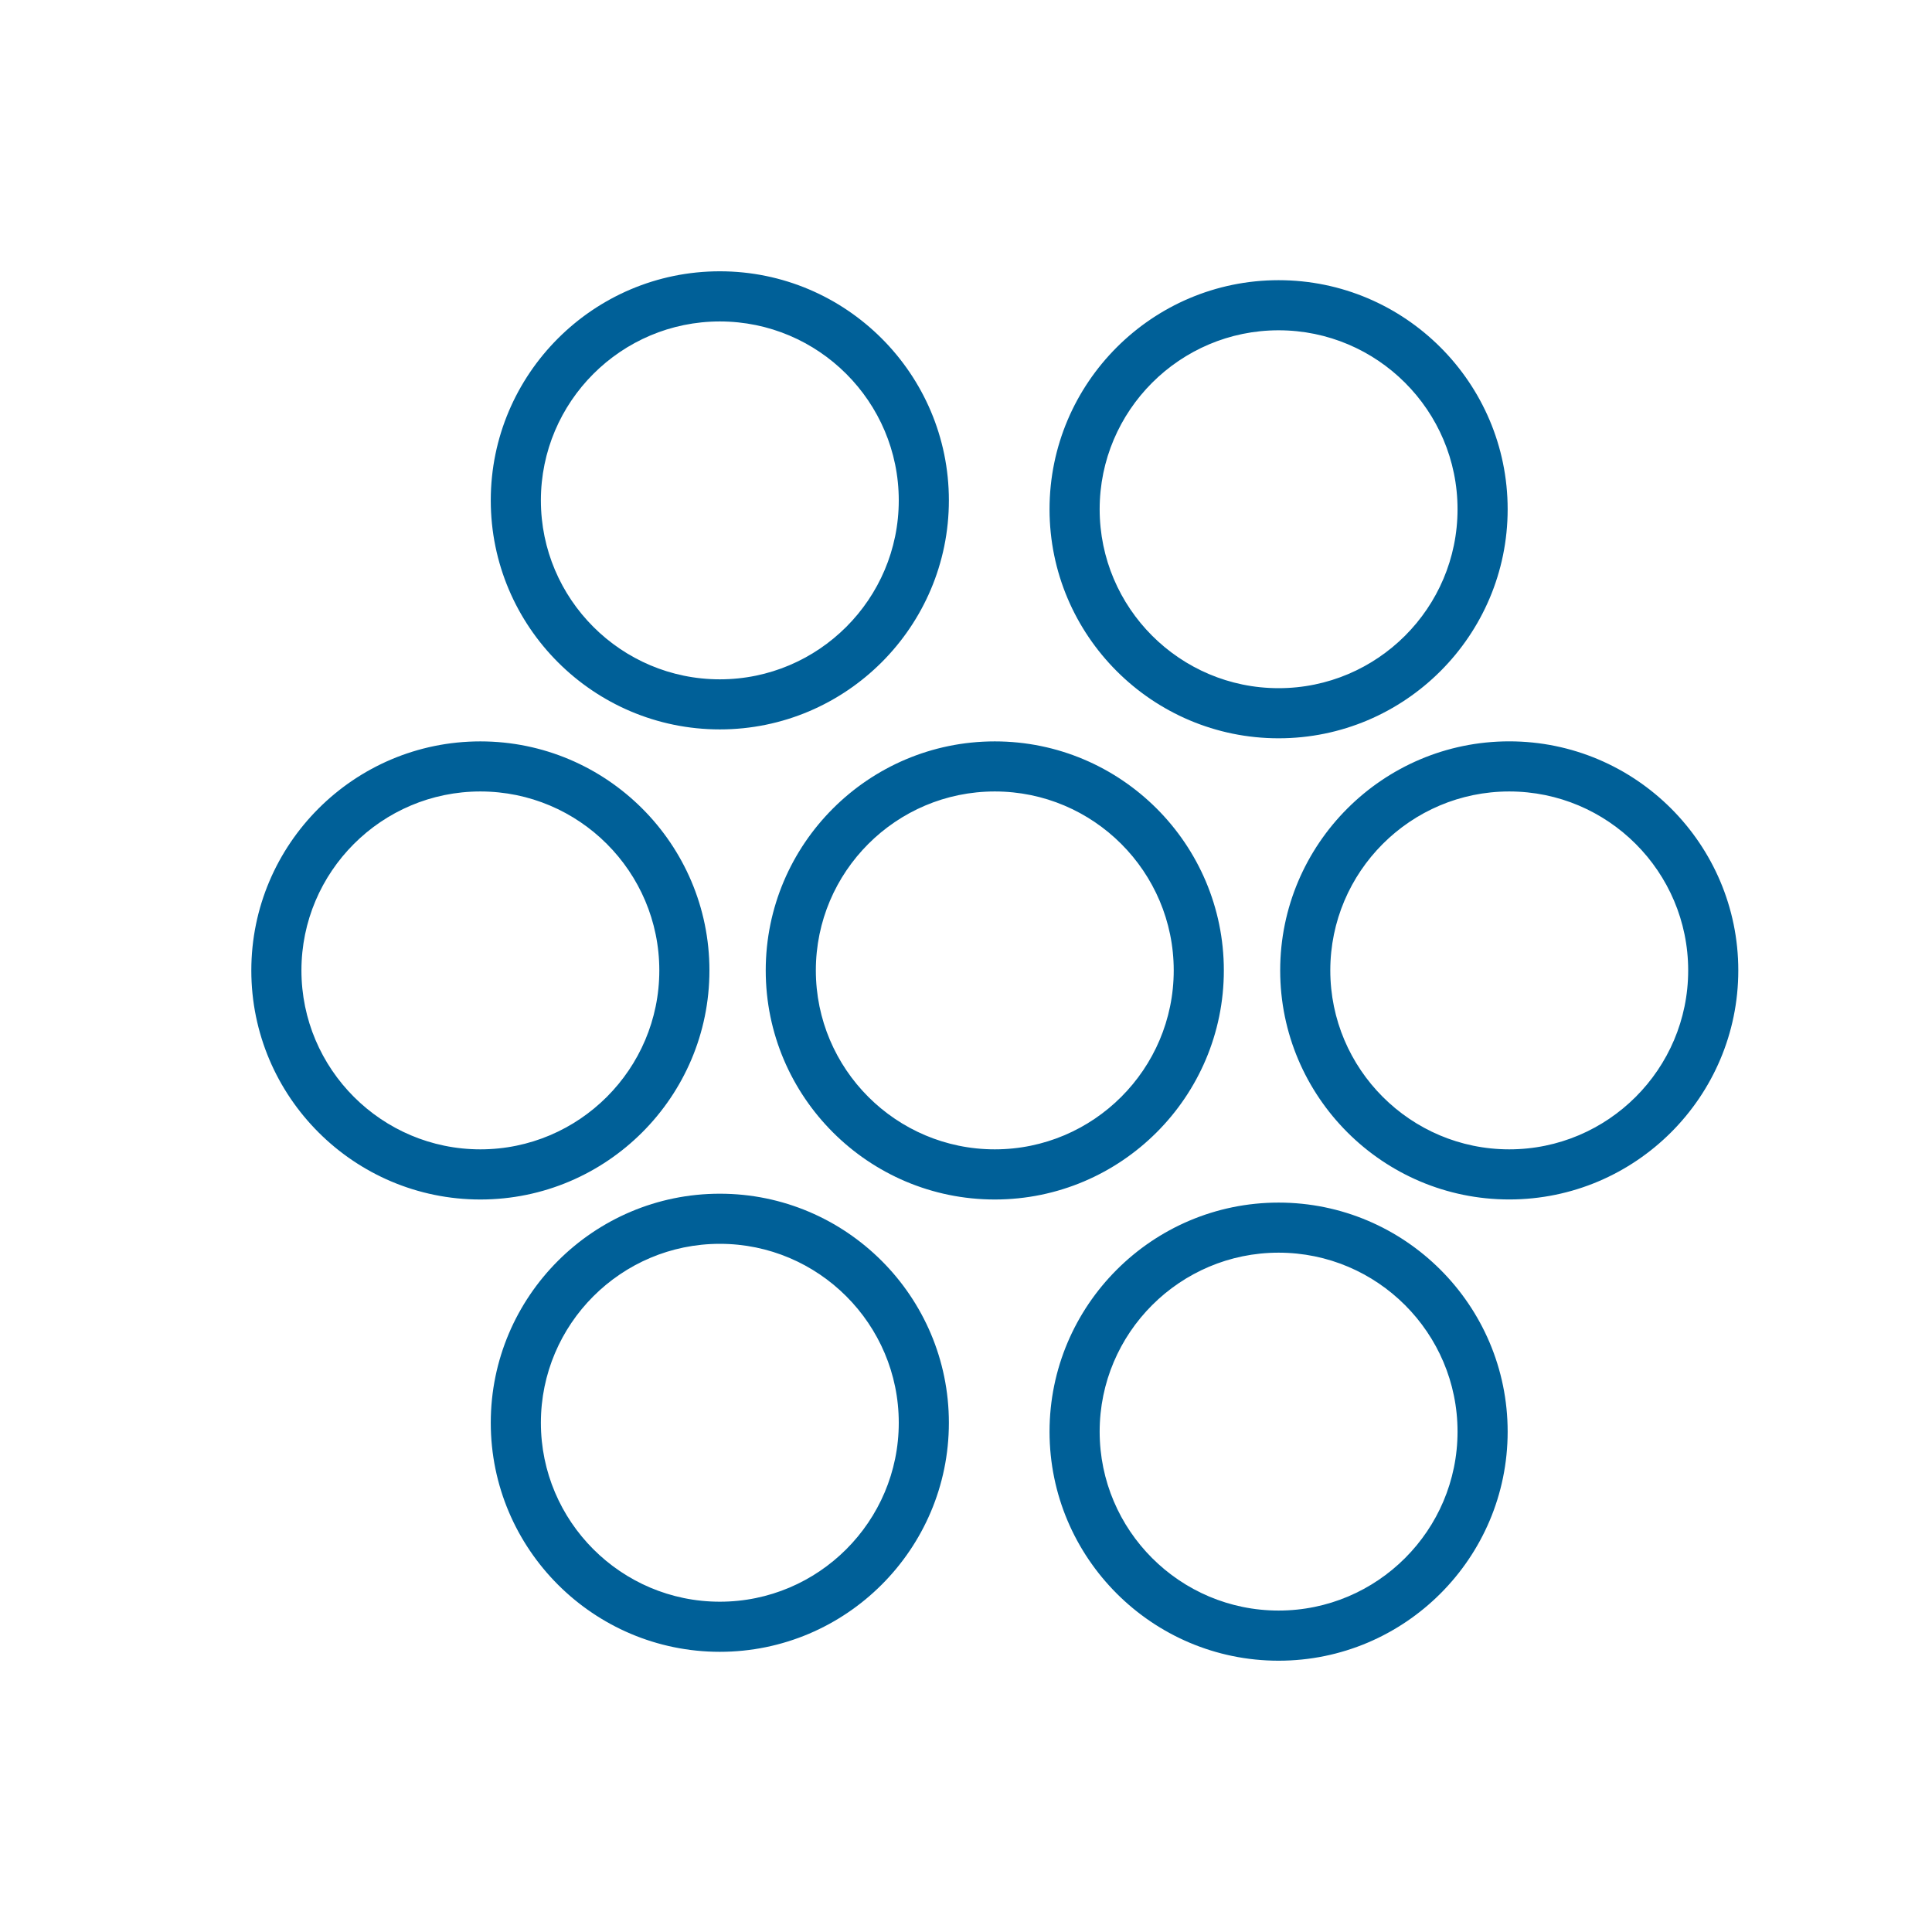
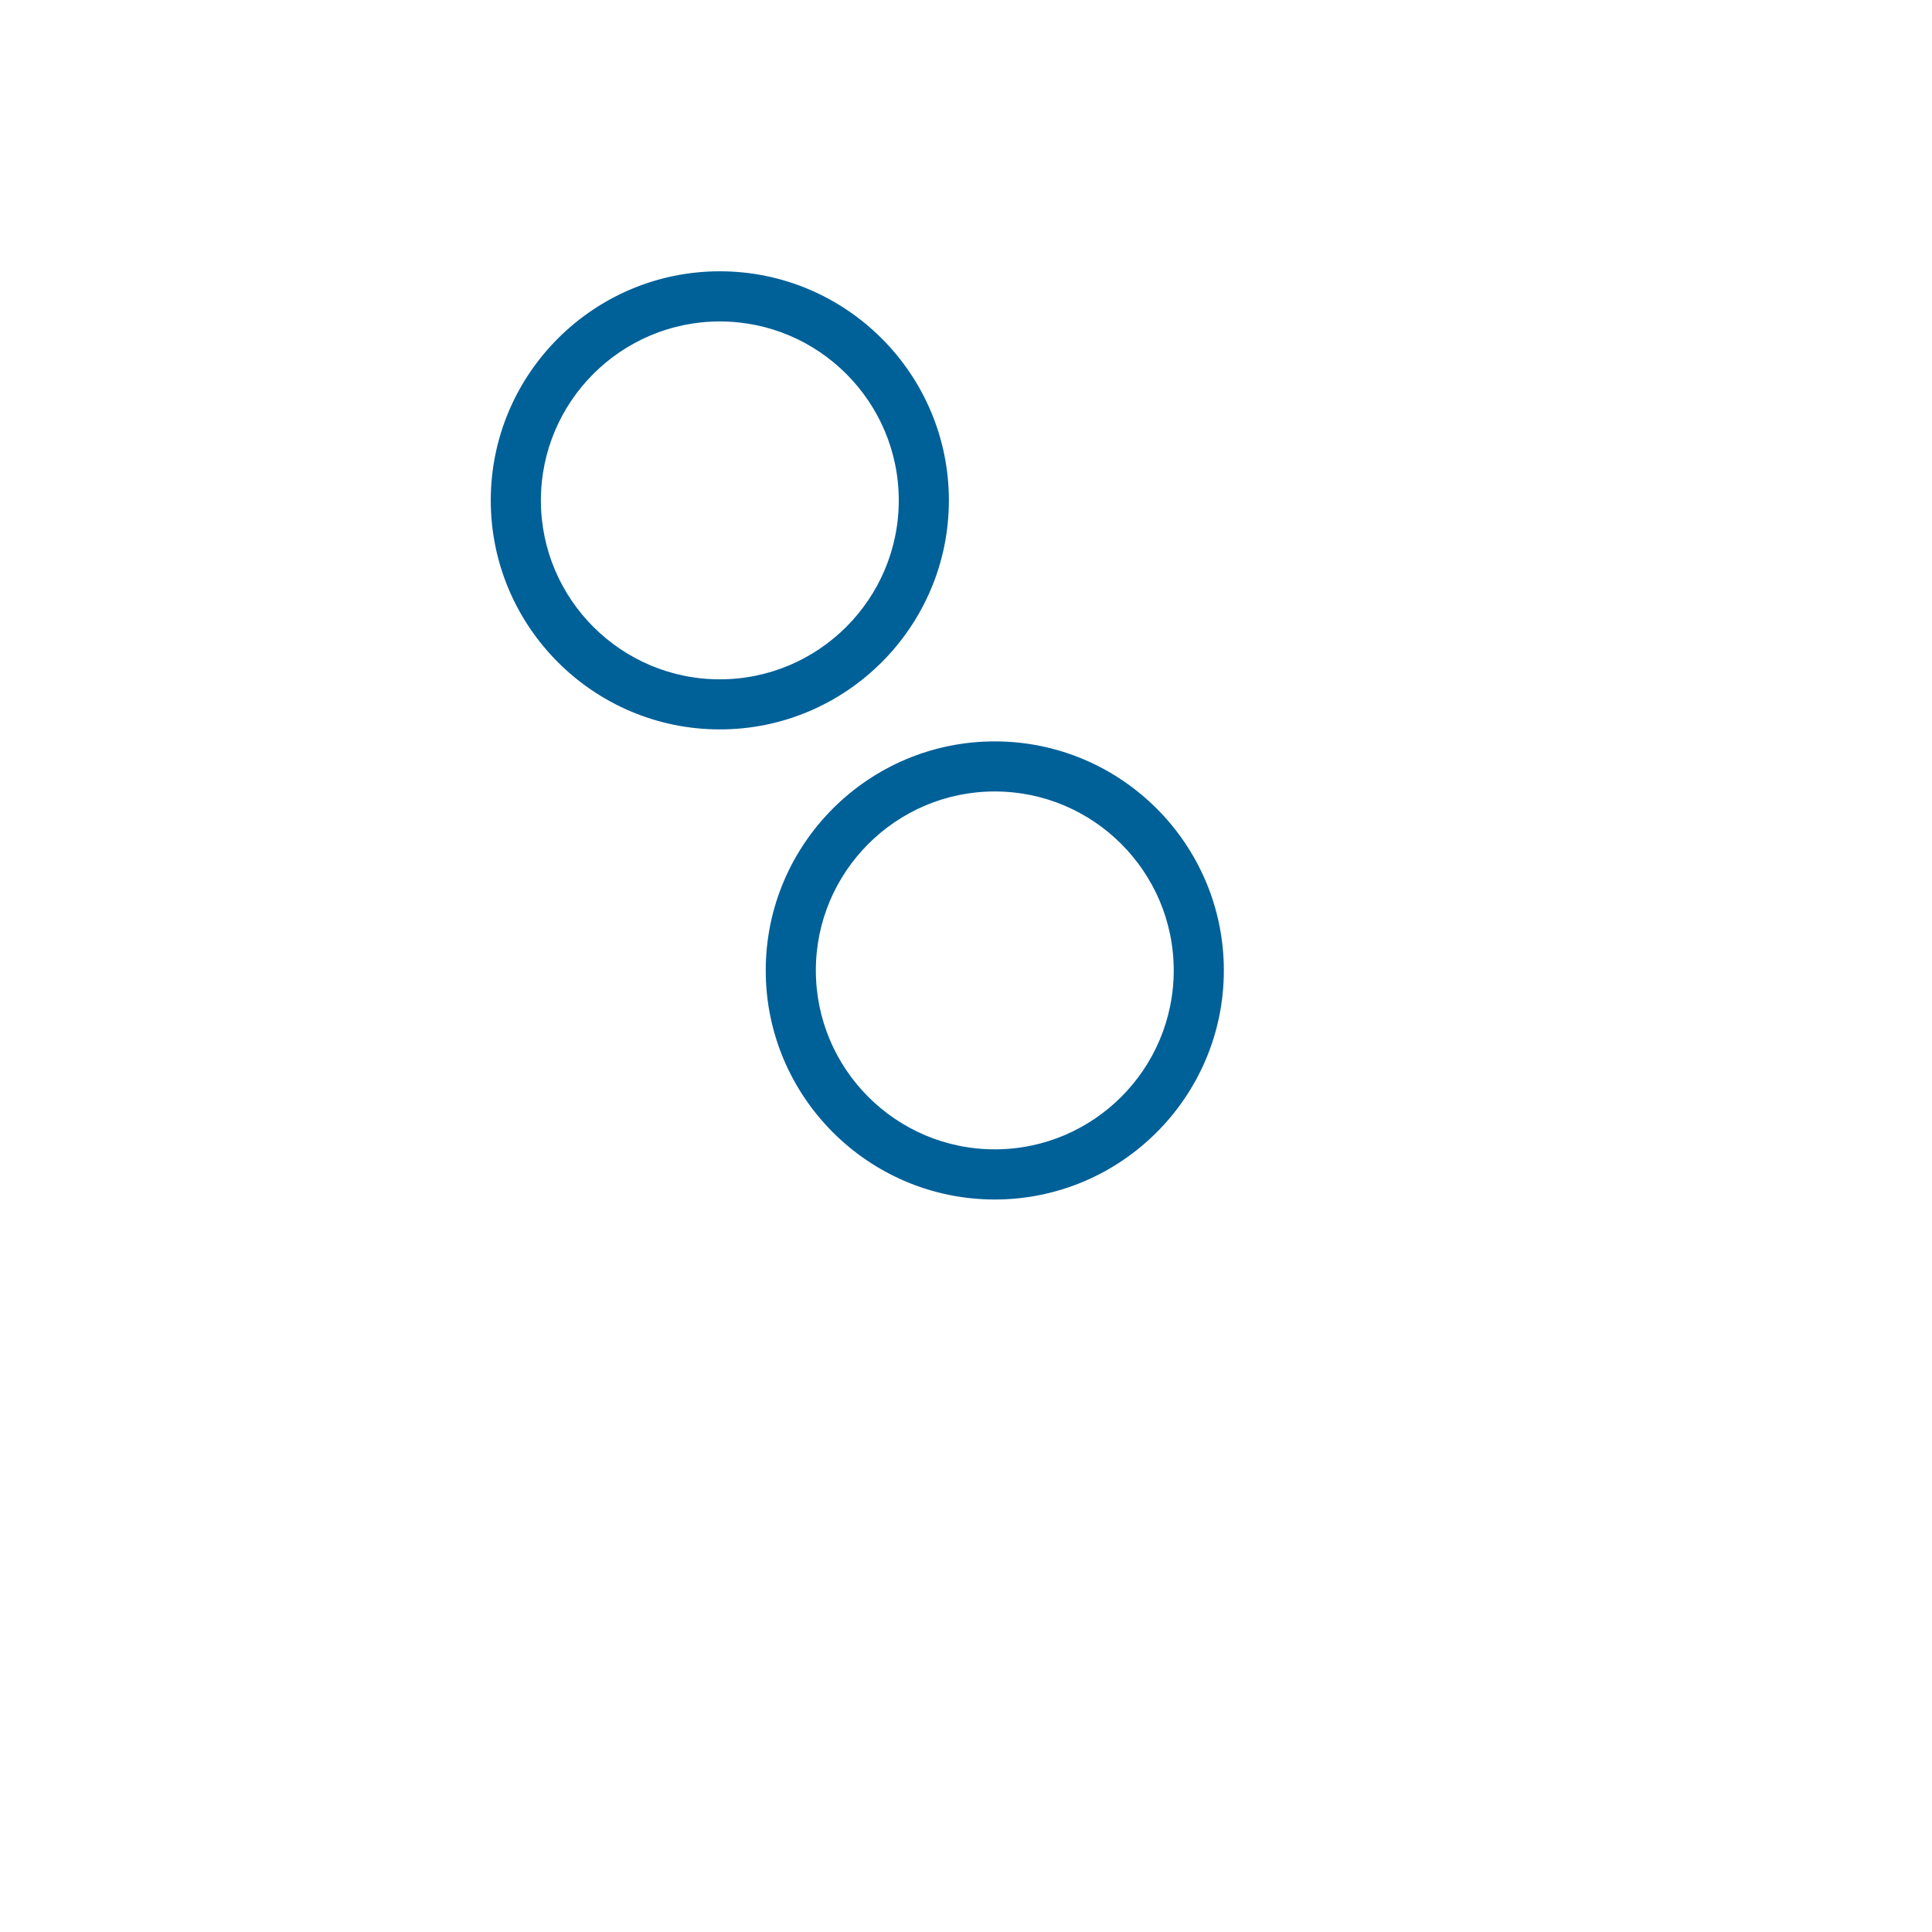
<svg xmlns="http://www.w3.org/2000/svg" id="Icones" viewBox="0 0 500 500">
  <path d="M186.29,188.02c32.27,0,58.53-26.26,58.53-58.53s-26.26-58.53-58.53-58.53-58.53,26.26-58.53,58.53,26.26,58.53,58.53,58.53ZM186.29,82.44c25.95,0,47.06,21.11,47.06,47.06s-21.11,47.06-47.06,47.06-47.06-21.11-47.06-47.06,21.11-47.06,47.06-47.06Z" style="fill: #006098; stroke: #006098; stroke-miterlimit: 10; stroke-width: 1.5px;" />
-   <path d="M330.9,190.32c32.27,0,58.53-26.26,58.53-58.53s-26.26-58.53-58.53-58.53-58.53,26.26-58.53,58.53,26.26,58.53,58.53,58.53ZM330.9,84.73c25.95,0,47.06,21.11,47.06,47.06s-21.11,47.06-47.06,47.06-47.06-21.11-47.06-47.06,21.11-47.06,47.06-47.06Z" style="fill: #006098; stroke: #006098; stroke-miterlimit: 10; stroke-width: 1.5px;" />
-   <path d="M186.29,309.68c-32.27,0-58.53,26.26-58.53,58.53s26.26,58.53,58.53,58.53,58.53-26.26,58.53-58.53-26.26-58.53-58.53-58.53ZM186.29,415.27c-25.95,0-47.06-21.11-47.06-47.06s21.11-47.06,47.06-47.06,47.06,21.11,47.06,47.06-21.11,47.06-47.06,47.06Z" style="fill: #006098; stroke: #006098; stroke-miterlimit: 10; stroke-width: 1.5px;" />
-   <path d="M330.9,311.98c-32.27,0-58.53,26.26-58.53,58.53s26.26,58.53,58.53,58.53,58.53-26.26,58.53-58.53-26.26-58.53-58.53-58.53ZM330.9,417.56c-25.95,0-47.06-21.11-47.06-47.06s21.11-47.06,47.06-47.06,47.06,21.11,47.06,47.06-21.11,47.06-47.06,47.06Z" style="fill: #006098; stroke: #006098; stroke-miterlimit: 10; stroke-width: 1.5px;" />
  <path d="M315.98,251.15c0-32.27-26.26-58.53-58.53-58.53s-58.53,26.26-58.53,58.53,26.26,58.53,58.53,58.53,58.53-26.26,58.53-58.53ZM257.45,298.2c-25.95,0-47.06-21.11-47.06-47.06s21.11-47.06,47.06-47.06,47.06,21.11,47.06,47.06-21.11,47.06-47.06,47.06Z" style="fill: #006098; stroke: #006098; stroke-miterlimit: 10; stroke-width: 1.5px;" />
-   <path d="M182.85,251.15c0-32.27-26.26-58.53-58.53-58.53s-58.53,26.26-58.53,58.53,26.26,58.53,58.53,58.53,58.53-26.26,58.53-58.53ZM124.32,298.2c-25.95,0-47.06-21.11-47.06-47.06s21.11-47.06,47.06-47.06,47.06,21.11,47.06,47.06-21.11,47.06-47.06,47.06Z" style="fill: #006098; stroke: #006098; stroke-miterlimit: 10; stroke-width: 1.5px;" />
-   <path d="M390.59,192.61c-32.27,0-58.53,26.26-58.53,58.53s26.26,58.53,58.53,58.53,58.53-26.26,58.53-58.53-26.26-58.53-58.53-58.53ZM390.59,298.2c-25.95,0-47.06-21.11-47.06-47.06s21.11-47.06,47.06-47.06,47.06,21.11,47.06,47.06-21.11,47.06-47.06,47.06Z" style="fill: #006098; stroke: #006098; stroke-miterlimit: 10; stroke-width: 1.5px;" />
</svg>